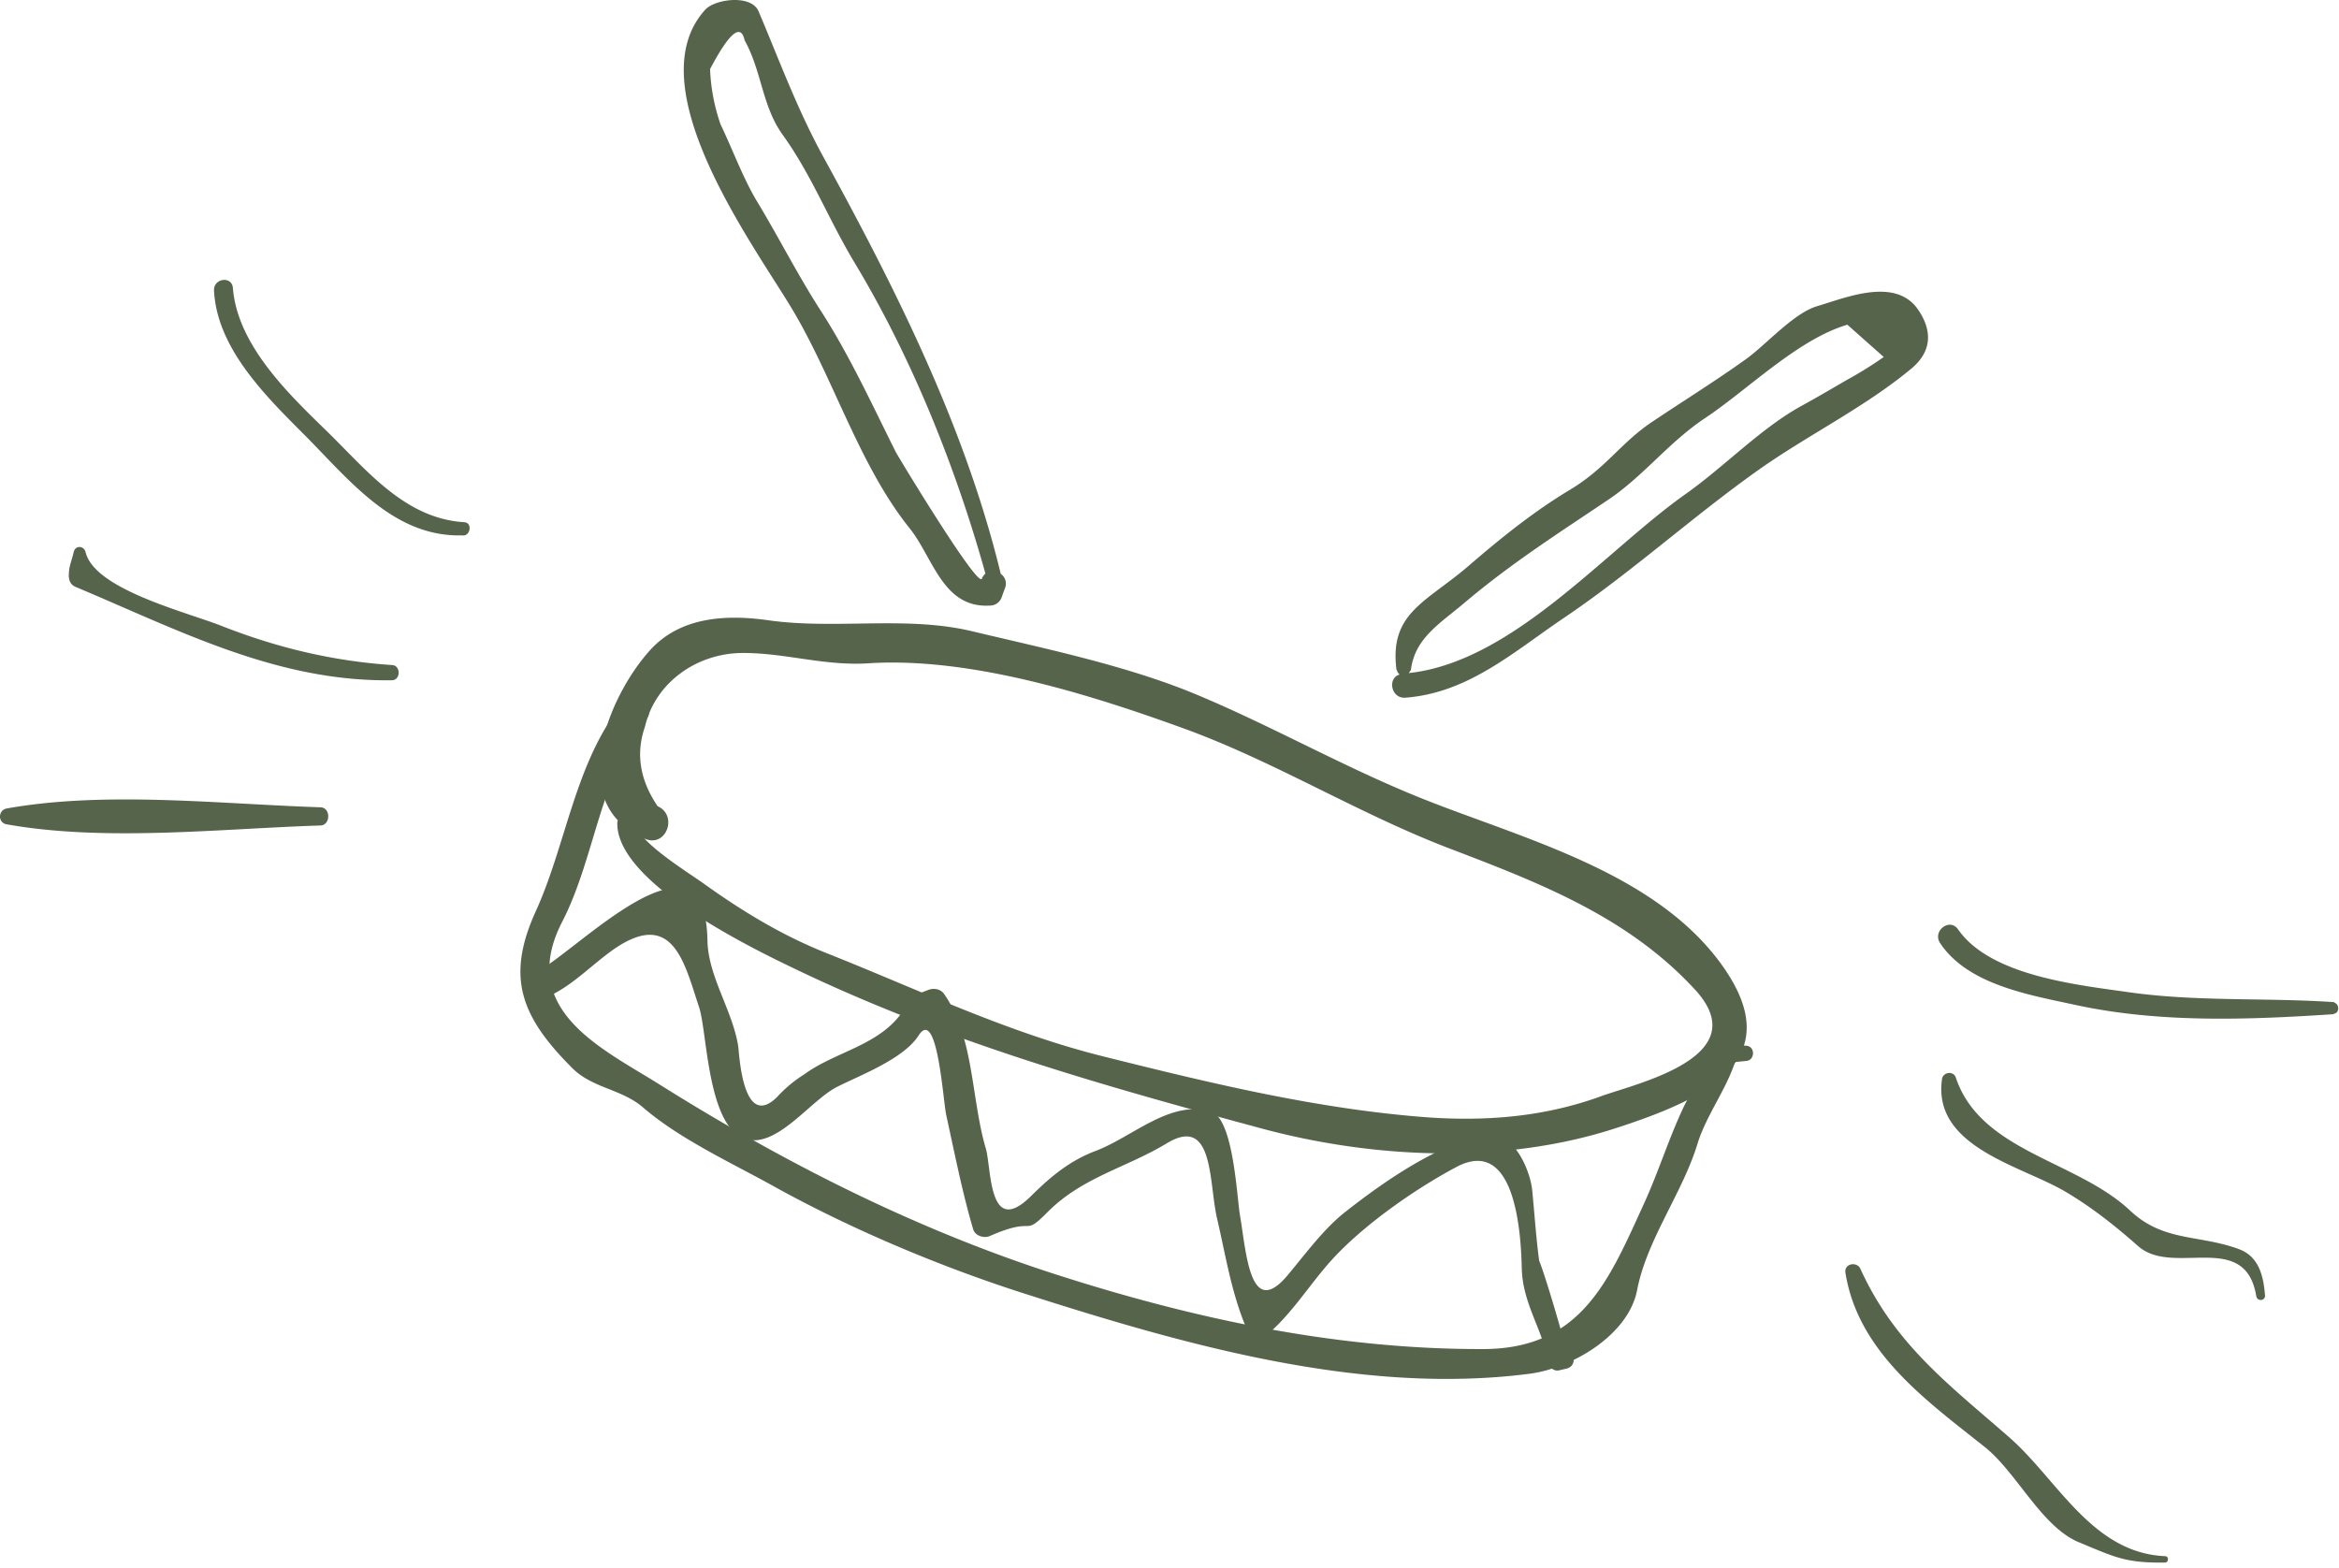
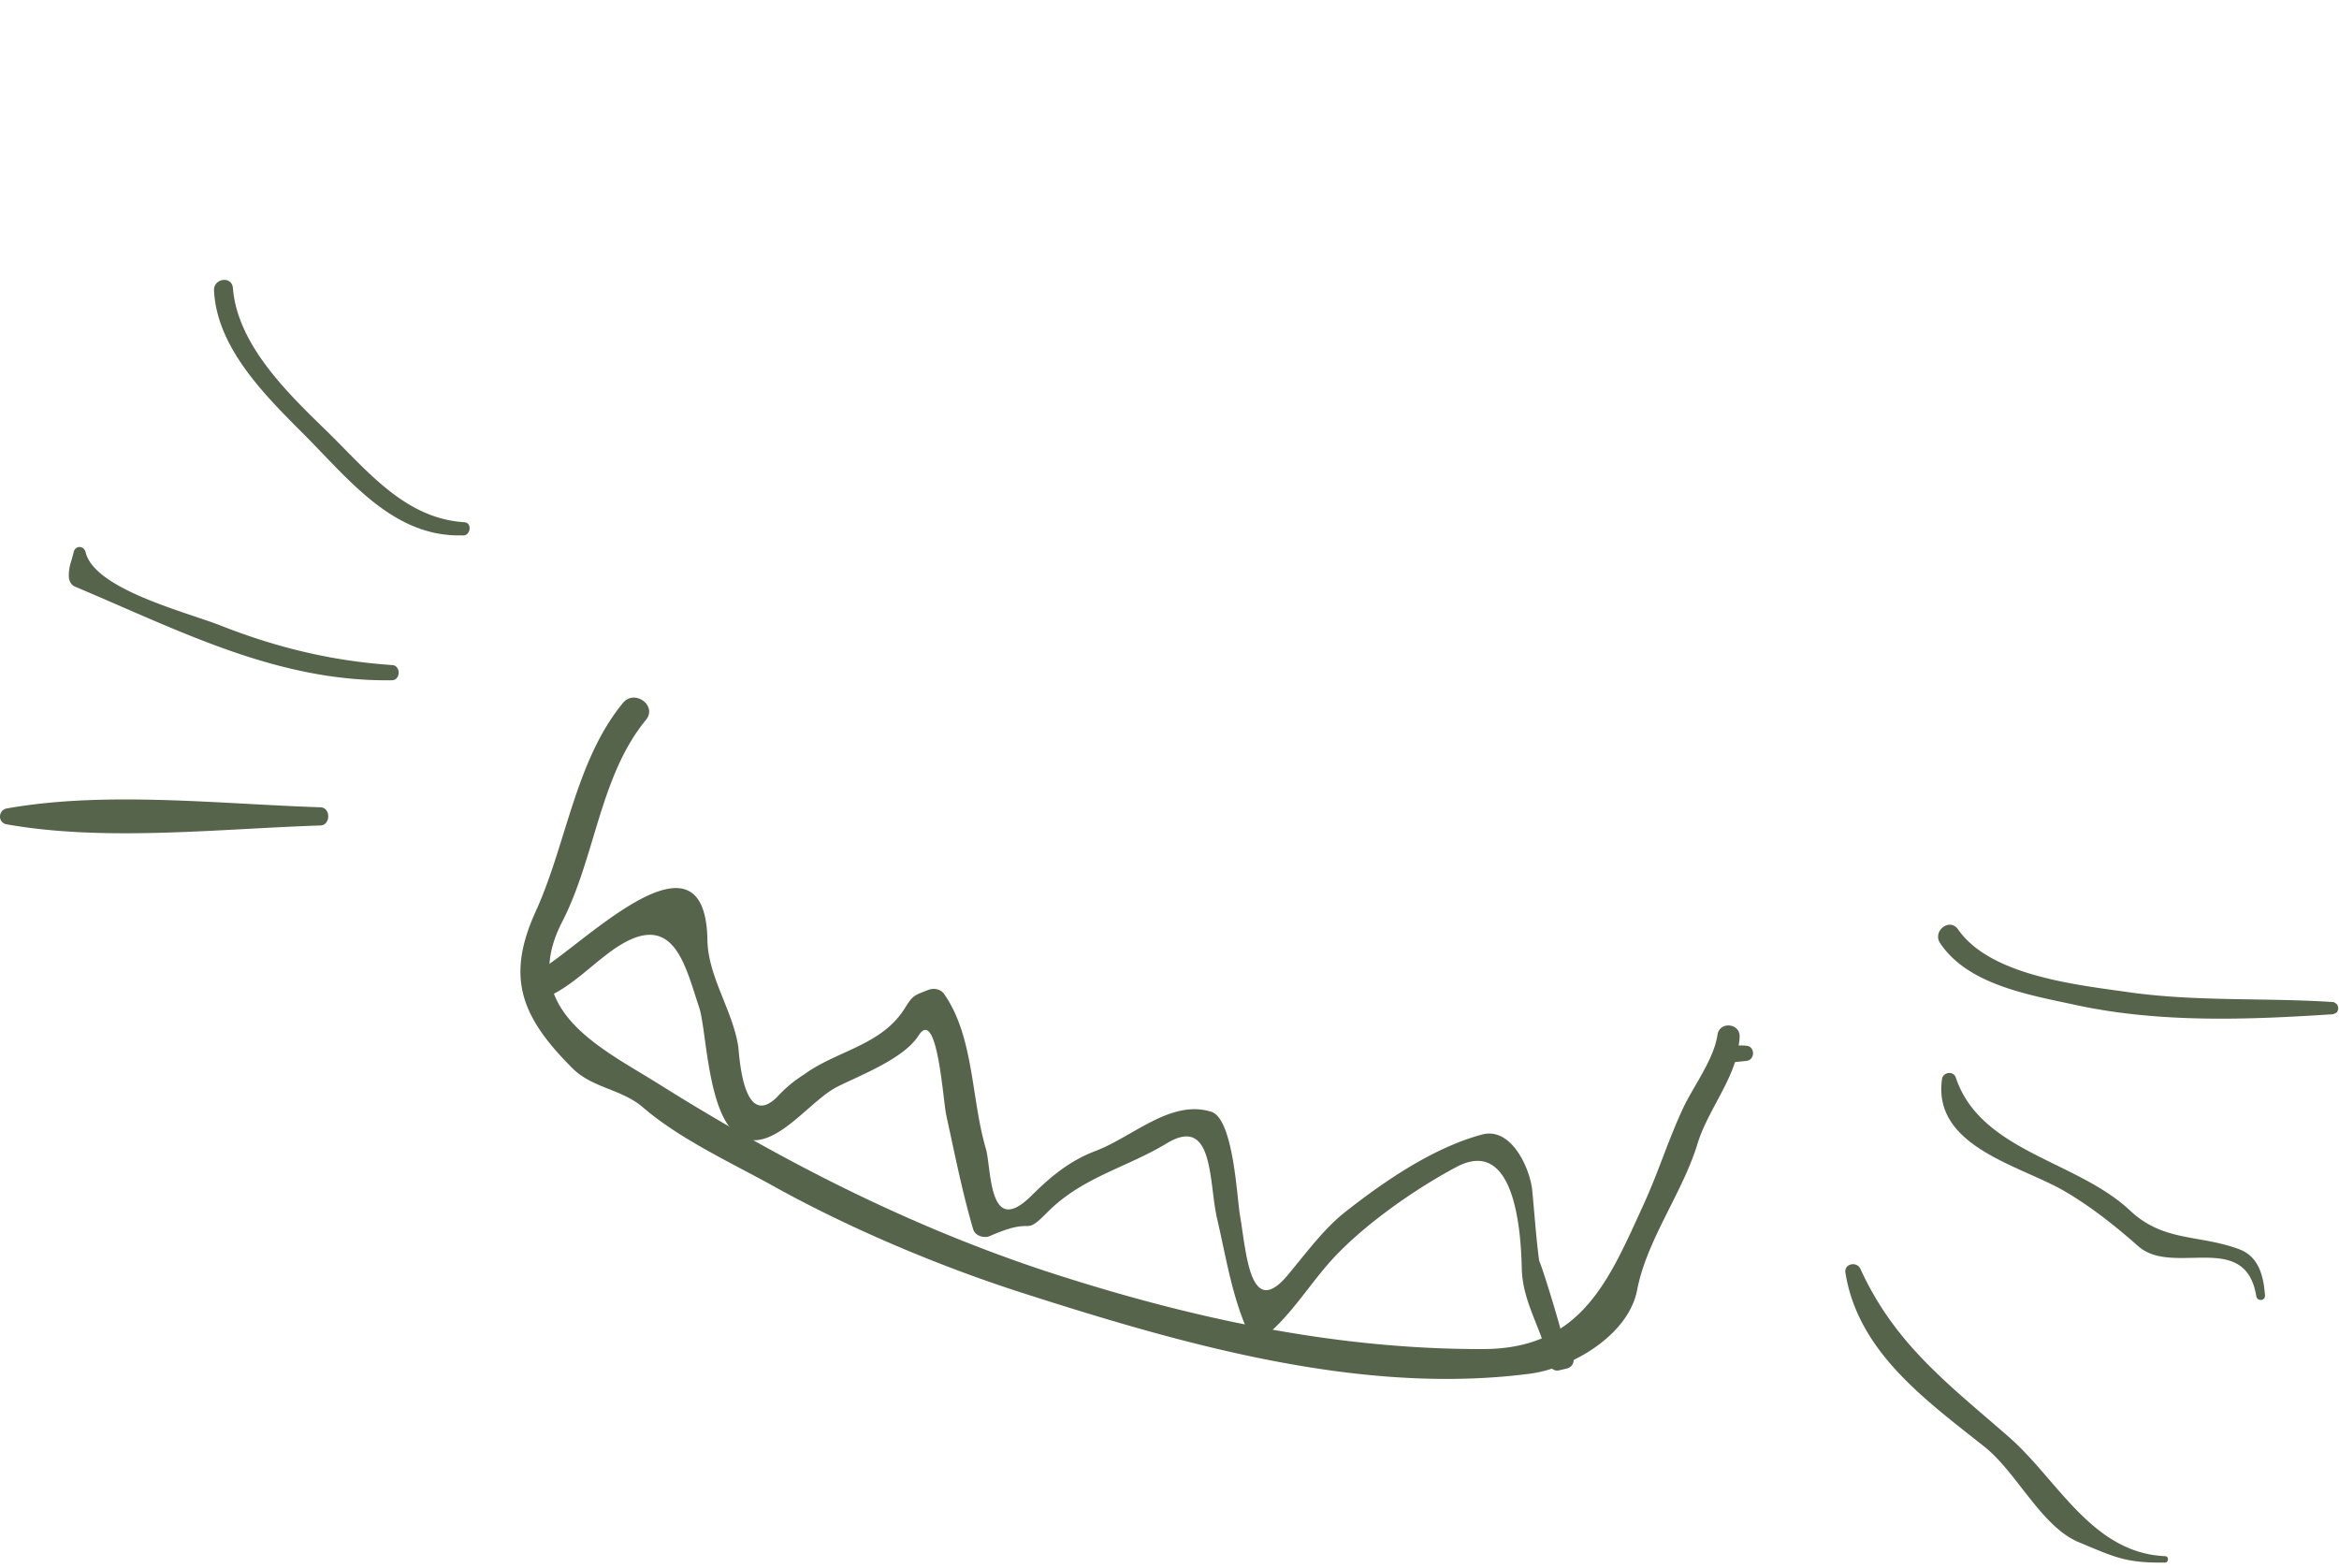
<svg xmlns="http://www.w3.org/2000/svg" width="88" height="59" fill="none">
-   <path d="M60.252 41.24c-2.184.799-4.44.967-6.743.784-4.076-.325-8.048-1.29-12.004-2.278-3.633-.908-6.91-2.496-10.372-3.871-1.695-.67-3.21-1.59-4.687-2.652-.446-.319-1.61-1.04-2.208-1.681.016.006.03.017.046.024.794.317 1.225-.892.457-1.234-.67-.986-.828-1.986-.473-2.997.376-1.636 1.933-2.764 3.676-2.767 1.598-.005 3.077.495 4.728.388 3.808-.244 8.285 1.152 11.866 2.452 3.423 1.244 6.559 3.199 9.968 4.504 3.402 1.3 6.728 2.572 9.259 5.315 2.343 2.541-2.207 3.535-3.513 4.013zm4.565-4.884c-2.6-3.676-7.875-4.876-11.741-6.485-2.74-1.137-5.332-2.6-8.071-3.743-2.628-1.093-5.688-1.722-8.443-2.38-2.476-.59-5.133-.053-7.653-.41-1.57-.223-3.31-.144-4.459 1.133-1.418 1.577-2.75 4.748-1.202 6.399-.002.013-.018.02-.02.036-.132 2.233 4.928 4.705 6.589 5.504 5.72 2.758 11.53 4.397 17.633 6.045 4.262 1.148 9.148 1.361 13.356-.013 3.254-1.06 6.544-2.503 4.01-6.086zM36.942 21.77c-.147.385-3.174-4.628-3.243-4.768-.888-1.778-1.753-3.663-2.83-5.328-.851-1.32-1.557-2.72-2.366-4.06-.548-.903-.928-1.967-1.39-2.926a7.138 7.138 0 01-.398-2.09c.723-1.368 1.157-1.731 1.299-1.084.656 1.189.652 2.469 1.432 3.557 1.093 1.517 1.734 3.2 2.698 4.799 2.159 3.584 3.808 7.689 4.931 11.712a.446.446 0 00-.133.188zm.709-.18c-1.34-5.53-3.943-10.706-6.665-15.67-.991-1.806-1.635-3.577-2.444-5.49-.278-.659-1.65-.46-2.004-.07-2.606 2.855 1.761 8.774 3.25 11.244 1.568 2.608 2.535 5.906 4.434 8.27.904 1.129 1.256 3.064 3.088 2.906a.467.467 0 00.37-.29c.043-.124.088-.247.134-.371a.444.444 0 00-.163-.528zm31.842-7.3c-.563.326-1.128.66-1.701.973-1.528.835-2.933 2.308-4.377 3.327-3.042 2.148-6.5 6.311-10.411 6.734l.001-.004c.016-.016.024-.035.035-.056.01-.023.039-.032.043-.064.152-1.194 1.085-1.733 2.03-2.532 1.758-1.485 3.507-2.595 5.4-3.87 1.326-.892 2.268-2.154 3.62-3.055 1.62-1.076 3.502-2.975 5.37-3.526l1.369 1.215c-.443.31-.901.598-1.379.857zm2.684-2.622c-.848-1.27-2.74-.464-3.805-.15-.892.262-1.925 1.451-2.684 1.995-1.159.831-2.379 1.586-3.564 2.383-1.155.78-1.71 1.721-3.05 2.527-1.38.83-2.598 1.813-3.817 2.864-1.597 1.377-2.99 1.765-2.718 3.904.002.018.018.023.023.04.014.052.032.093.075.122.007.007.008.023.016.028-.459.131-.32.911.223.869 2.367-.18 4.064-1.72 5.976-3.01 2.504-1.69 4.77-3.75 7.235-5.508 1.865-1.332 4.053-2.39 5.82-3.86.785-.65.792-1.428.27-2.204z" fill="#56644C" />
  <path d="M65.714 39.347a1.963 1.963 0 00-.3-.01c.014-.098.032-.197.034-.298.057-.539-.755-.637-.832-.101-.136.926-.914 1.944-1.295 2.761-.548 1.17-.928 2.403-1.467 3.581-1.324 2.9-2.353 5.468-6.046 5.478-5.491.014-10.828-1.122-16.038-2.794-5.273-1.689-10.252-4.209-14.938-7.149-2.166-1.364-5.392-2.805-3.68-6.135 1.24-2.405 1.416-5.49 3.149-7.592.443-.536-.424-1.172-.864-.64-1.79 2.176-2.124 5.304-3.283 7.846-1.13 2.488-.55 3.965 1.38 5.896.759.757 1.854.781 2.662 1.479 1.38 1.19 3.316 2.077 4.906 2.96 2.898 1.609 6.268 3.026 9.416 4.034 5.984 1.916 12.679 3.848 19.036 3.023 1.595-.21 3.716-1.458 4.04-3.15.366-1.9 1.707-3.65 2.272-5.505.316-1.039 1.071-2.024 1.41-3.07.144-.017.288-.03.432-.045.322-.034.332-.536.006-.569z" fill="#56644C" />
  <path d="M59.156 50.538c-.028-.179-.215-.236-.344-.17-.226-.852-.736-2.54-.904-2.934-.12-.888-.18-1.835-.261-2.646-.08-.813-.777-2.398-1.886-2.102-1.837.49-3.697 1.768-5.165 2.926-.805.636-1.493 1.583-2.152 2.368-1.427 1.703-1.555-.886-1.793-2.26-.114-.646-.243-3.63-1.079-3.89-1.519-.479-2.963.948-4.34 1.468-.985.373-1.692.961-2.43 1.692-1.623 1.614-1.492-1.02-1.712-1.776-.551-1.855-.44-4.211-1.573-5.82-.13-.186-.389-.227-.589-.15-.585.227-.582.21-.913.731-.864 1.357-2.559 1.57-3.752 2.444-.386.241-.73.53-1.039.868-1.285 1.243-1.41-1.648-1.45-1.921-.21-1.346-1.135-2.63-1.158-3.986-.077-4.81-5.127.642-6.488 1.208-.612.252-.201 1.198.41.943.892-.373 1.59-1.099 2.363-1.677 2.407-1.808 2.84.362 3.403 2.049.339 1.016.304 5.284 2.244 4.985 1.035-.157 2.074-1.556 2.955-2 .868-.438 2.496-1.05 3.054-1.924.709-1.108.92 2.426 1.044 2.994.311 1.412.6 2.893 1.013 4.293.074.25.412.35.63.252 1.788-.783 1.19.084 2.17-.9 1.302-1.312 2.97-1.67 4.485-2.587 1.782-1.077 1.575 1.474 1.89 2.826.34 1.457.547 2.865 1.154 4.249.11.252.447.359.668.177.984-.809 1.639-1.922 2.495-2.866 1.174-1.292 3.098-2.648 4.683-3.492 2.209-1.178 2.434 2.426 2.465 3.812.029 1.33.806 2.337.997 3.533.027.176.203.348.396.305l.277-.064c.19-.042.29-.176.285-.37a3.774 3.774 0 00-.053-.588zM17.462 19.647c-2.24-.139-3.666-1.964-5.19-3.448-1.45-1.41-3.34-3.23-3.51-5.365-.038-.464-.73-.364-.71.092.107 2.205 1.992 4.02 3.45 5.485 1.689 1.704 3.334 3.804 5.893 3.732.293.052.402-.476.067-.496zm-2.702 5.376c-2.244-.15-4.335-.652-6.428-1.475-1.318-.522-4.774-1.369-5.112-2.774-.062-.246-.382-.267-.446-.008-.098.414-.18.518-.185.884-.003.185.068.354.25.43 3.9 1.636 7.589 3.583 11.913 3.514.324-.008.33-.548.009-.571zm-2.701 5.351c-3.786-.122-8.071-.622-11.804.044-.332.062-.346.536-.006.597 3.728.661 8.022.165 11.808.043.387-.012.392-.672.002-.684zm75.901 7.628a.246.246 0 00.01-.078c0-.017 0-.03-.009-.045a.184.184 0 00-.077-.124c-.007-.004-.012-.008-.019-.01-.026-.014-.04-.04-.073-.042-2.58-.172-5.164-.008-7.73-.375-1.927-.276-5.183-.614-6.393-2.36-.316-.453-.977.062-.676.516 1.048 1.576 3.379 1.952 5.1 2.328 3.163.684 6.487.559 9.69.347.022-.001.026-.019.042-.023a.18.18 0 00.09-.046.214.214 0 00.045-.088zm-3.708 9.002c-1.512-.565-2.843-.264-4.112-1.457-2.017-1.896-5.623-2.208-6.559-5.01-.088-.258-.481-.2-.517.062-.361 2.556 2.947 3.244 4.625 4.227.988.58 1.894 1.298 2.752 2.057 1.322 1.17 4.031-.632 4.447 1.885.035.21.347.181.328-.033-.053-.694-.219-1.452-.964-1.73zM81.465 58.55c-2.752-.111-4.053-2.88-5.87-4.471-2.27-1.984-4.303-3.495-5.6-6.336-.131-.297-.62-.202-.565.141.475 2.983 3.03 4.799 5.243 6.559 1.196.95 2.133 2.995 3.532 3.58 1.372.57 1.765.787 3.252.768.136-.003.147-.235.008-.24z" fill="#56644C" />
</svg>